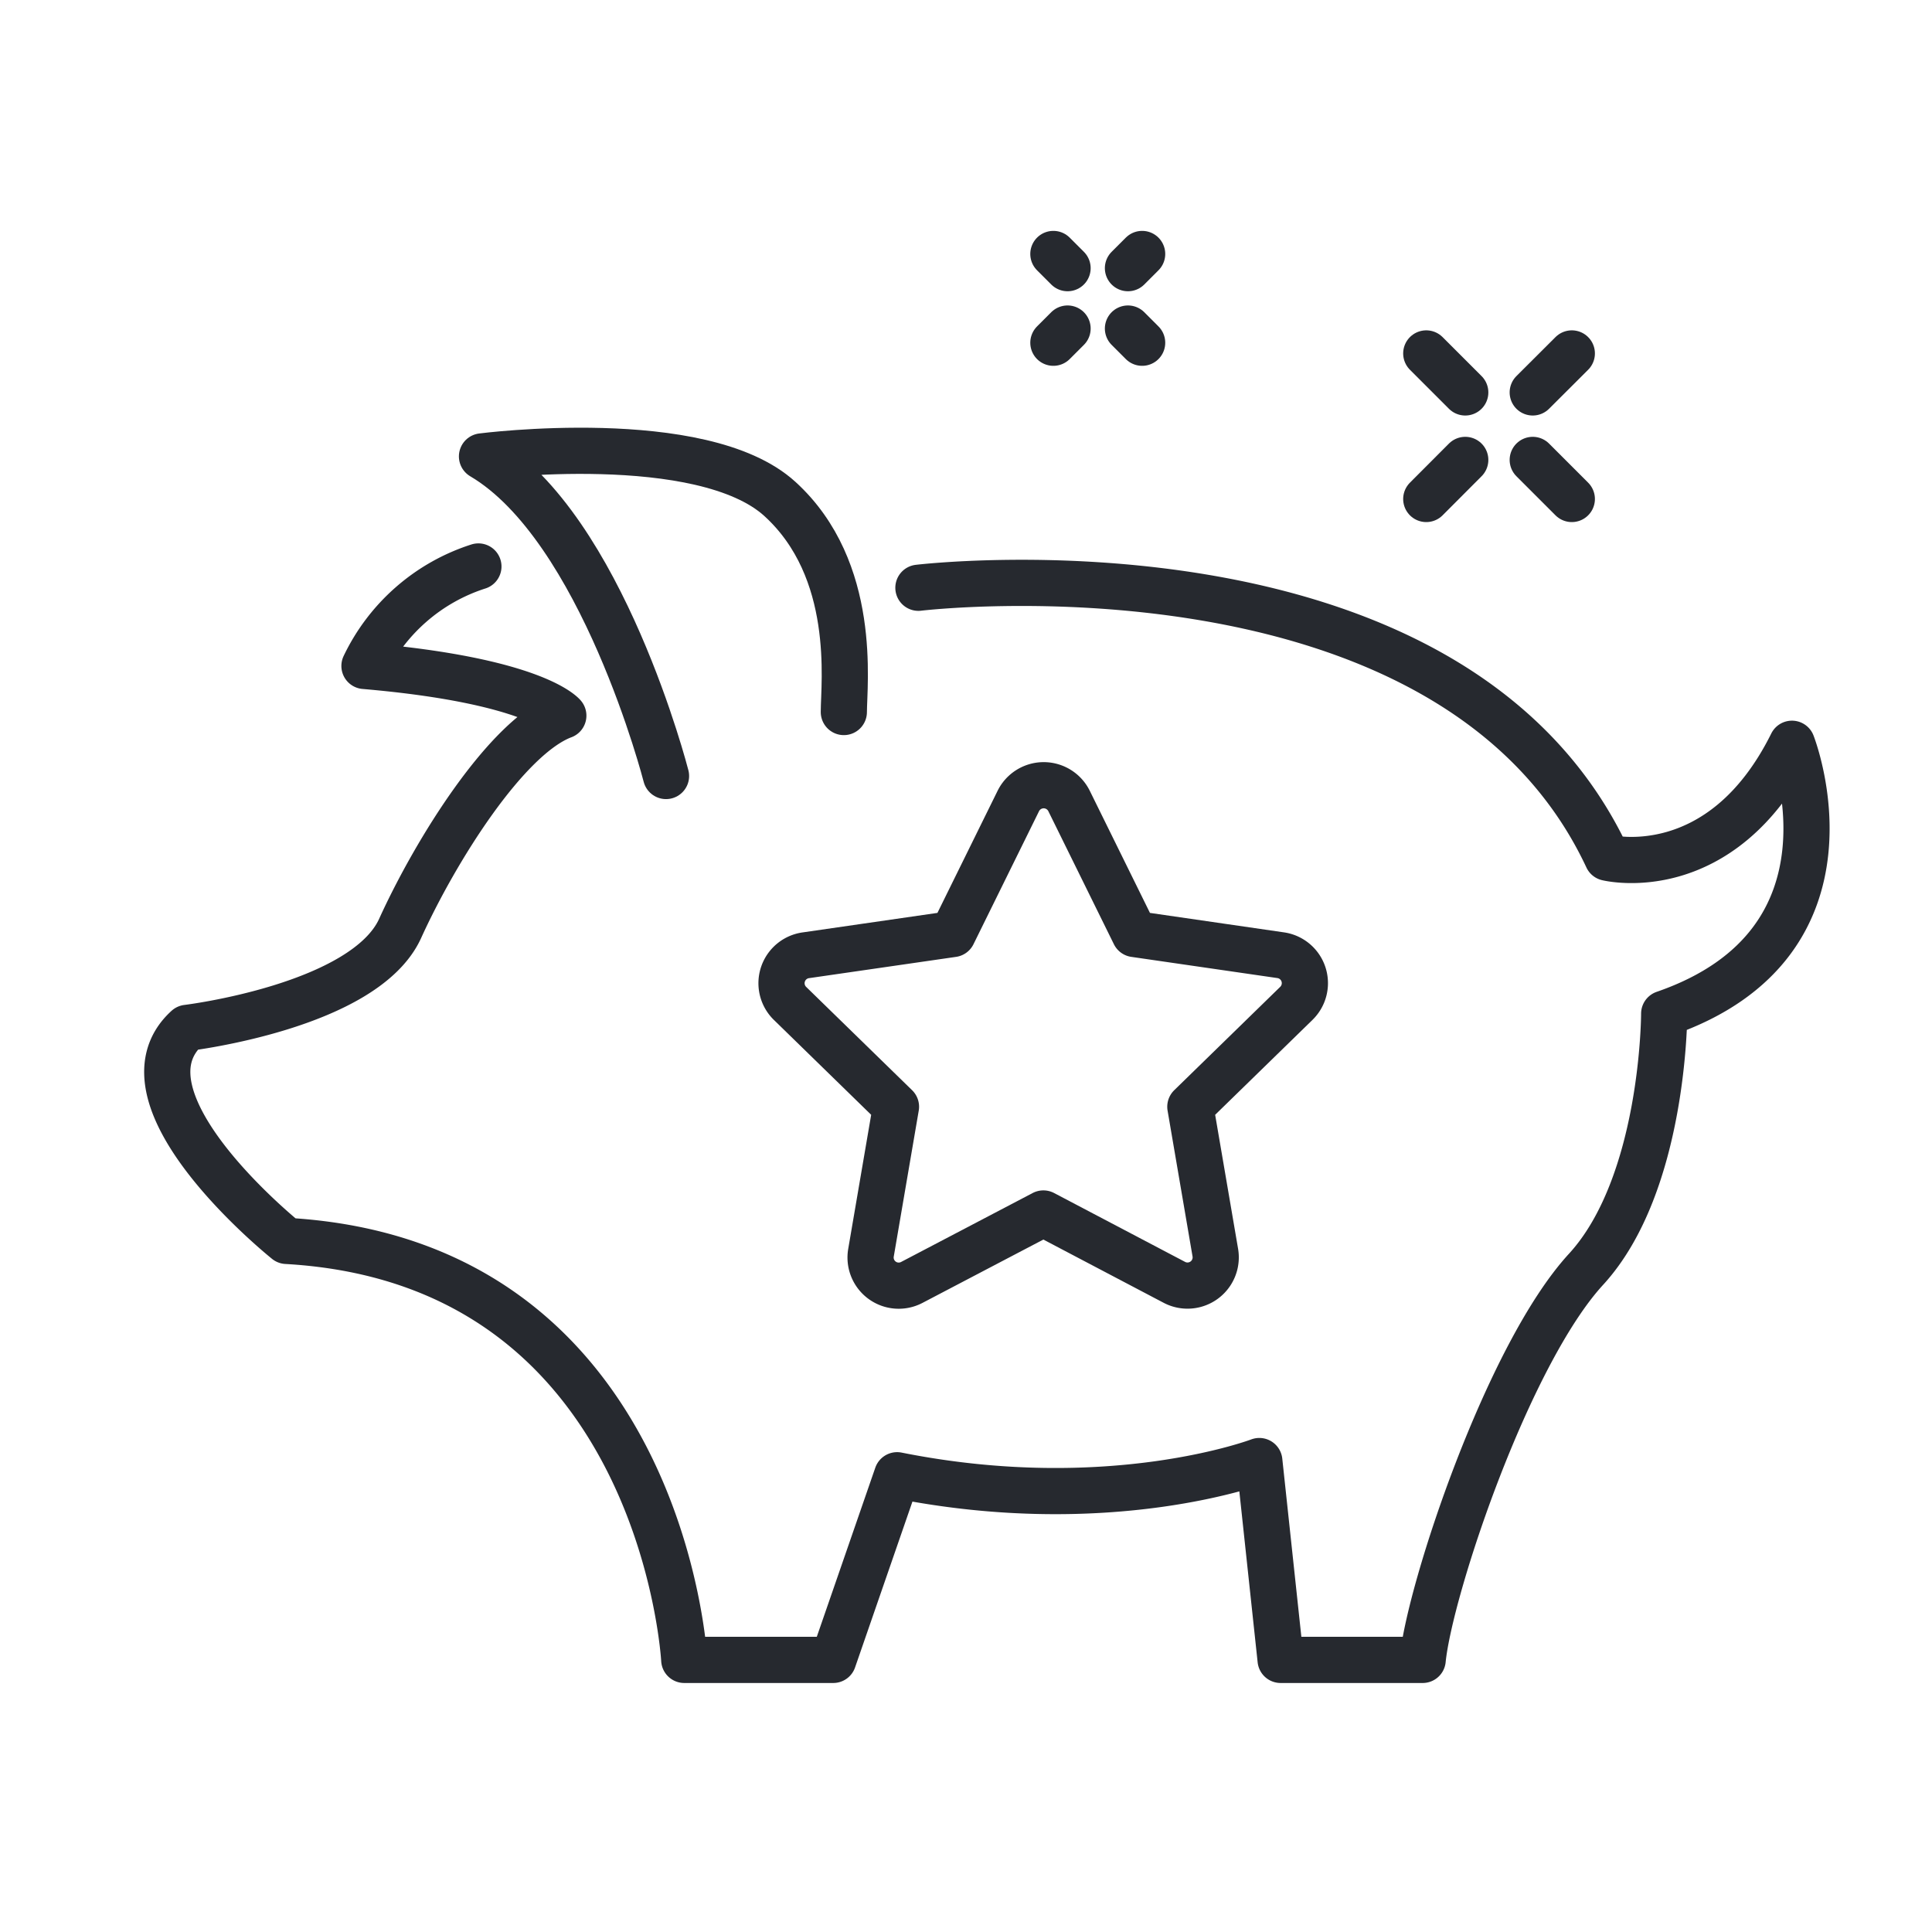
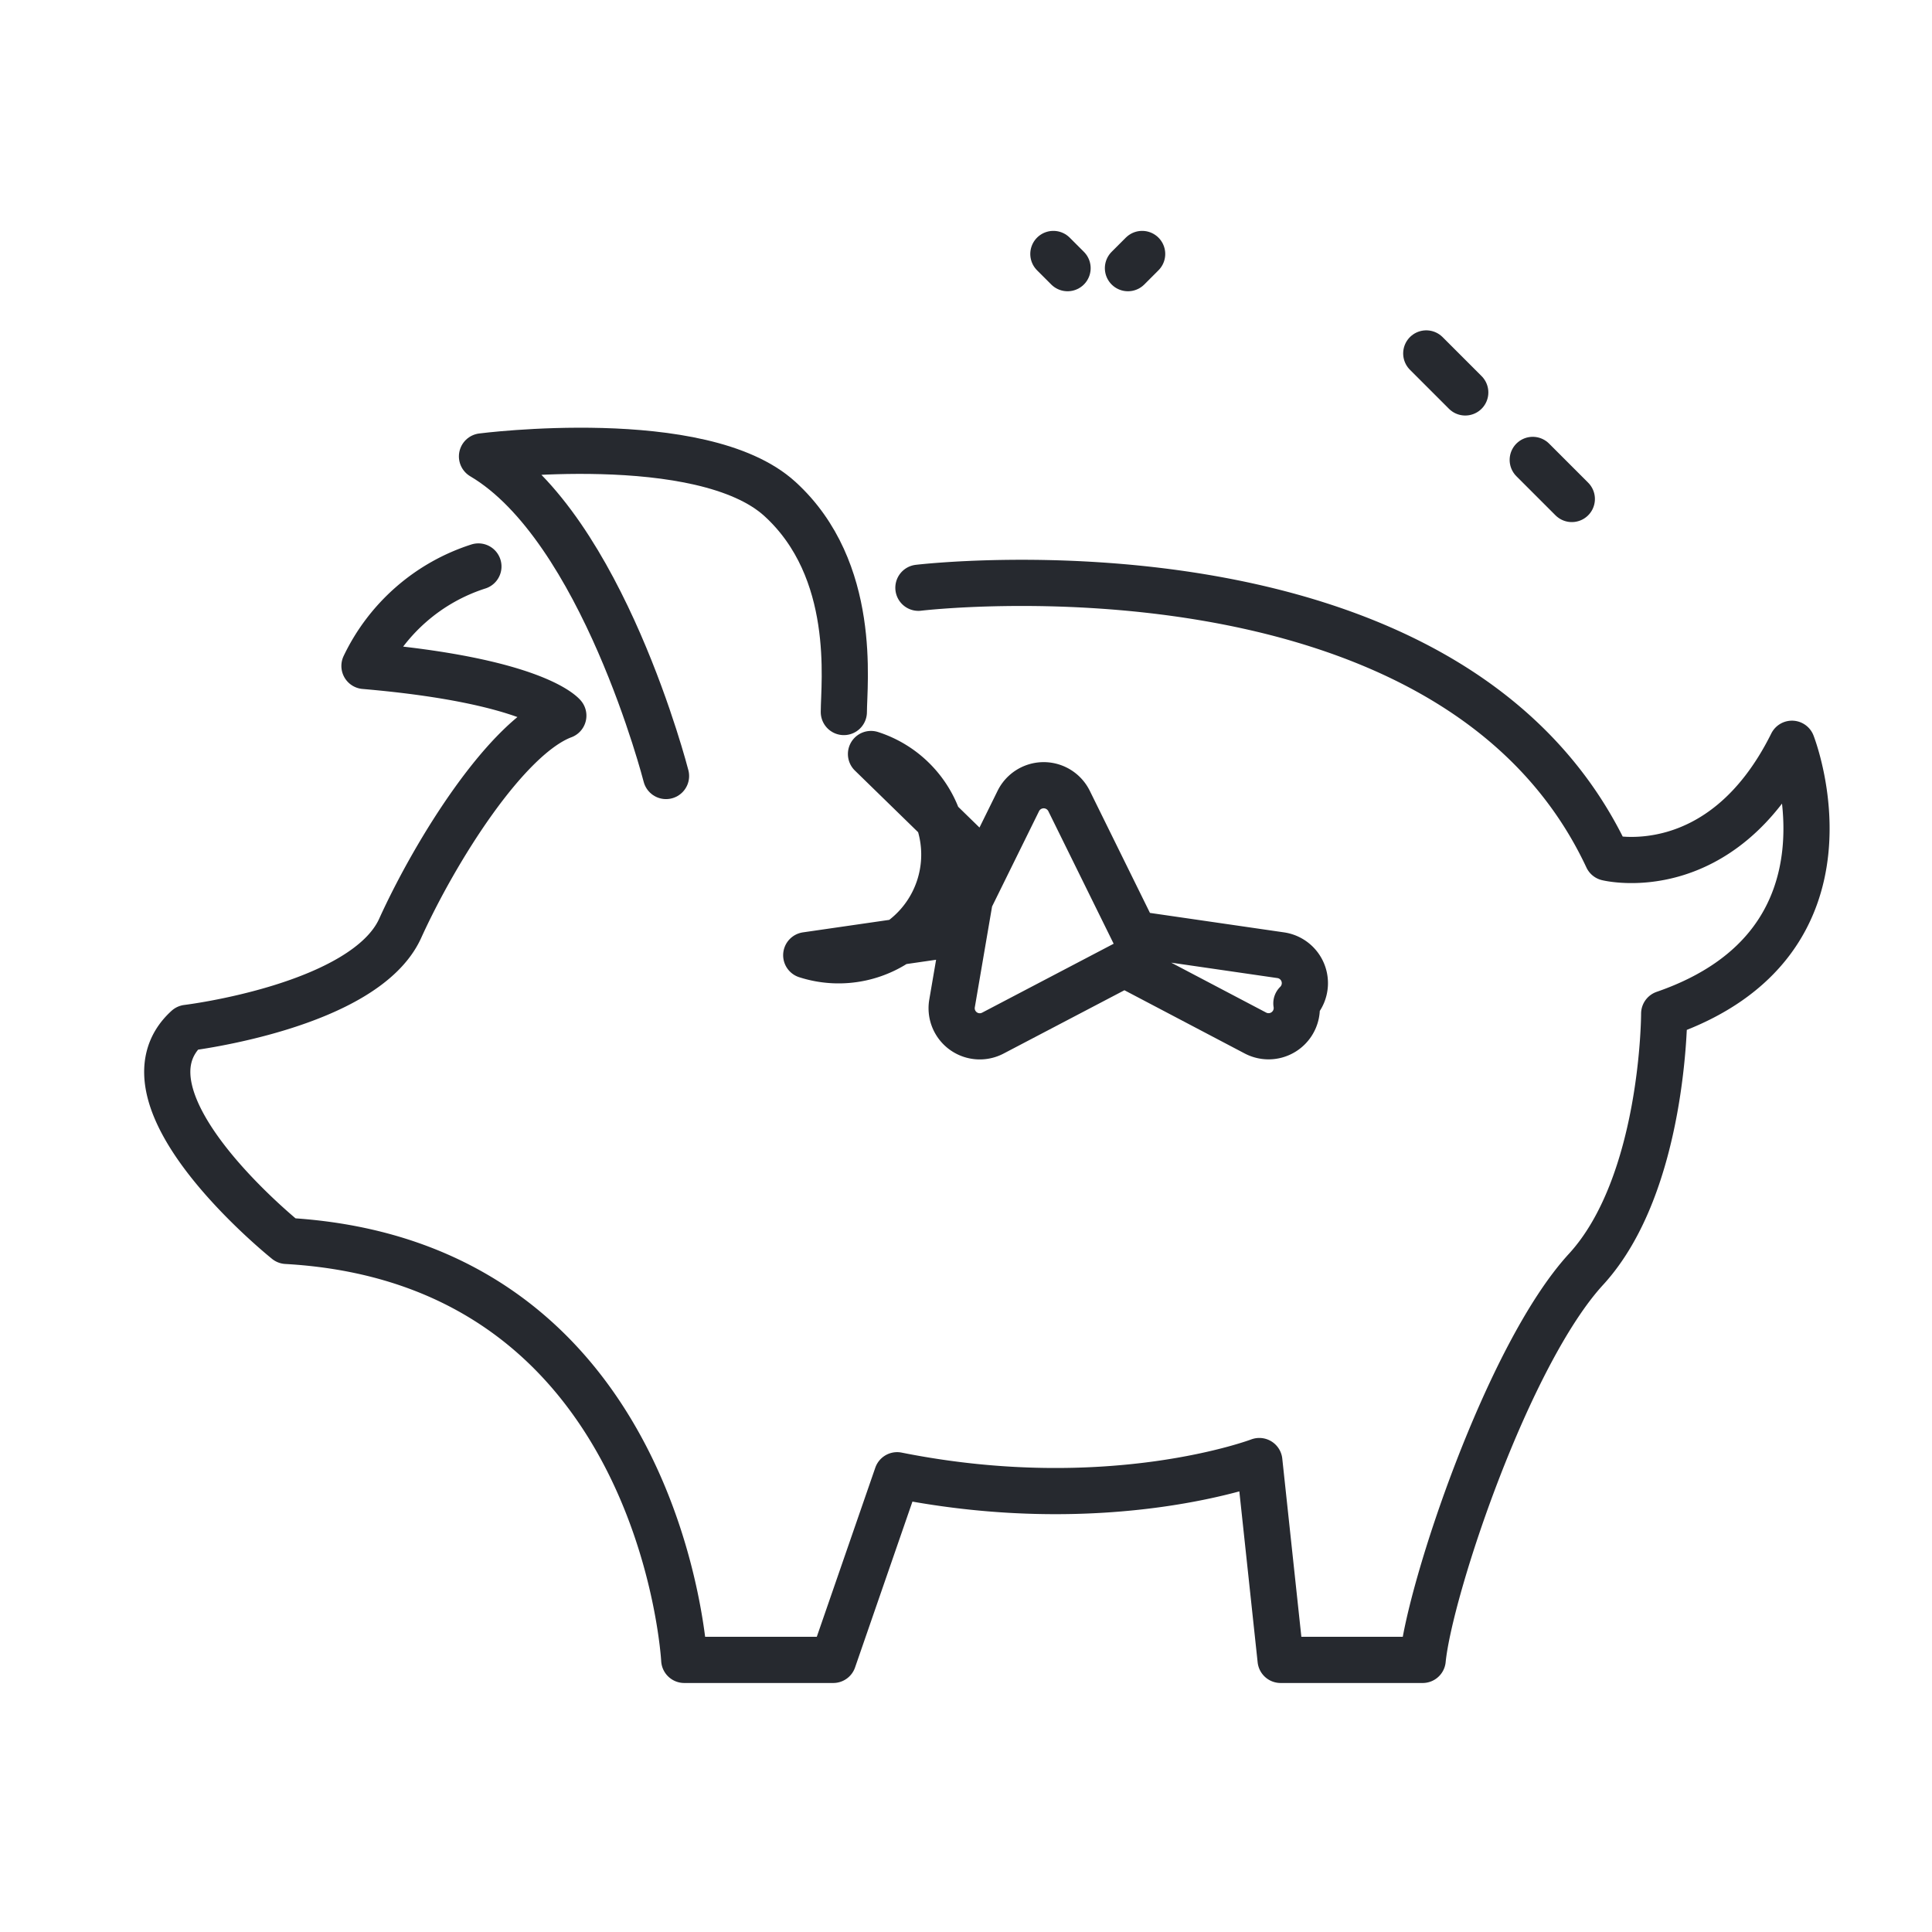
<svg xmlns="http://www.w3.org/2000/svg" id="Layer_1" data-name="Layer 1" viewBox="0 0 220.46 220.46">
  <defs>
    <style>.cls-1{fill:none;stroke:#26292f;stroke-linecap:round;stroke-linejoin:round;stroke-width:5.27px;}</style>
  </defs>
  <title>Loyalty_program_graphic_SVG</title>
-   <path class="cls-1" d="M122,91.42l7.47,15.16L146.14,109a3.22,3.22,0,0,1,1.79,5.49l-12.1,11.8,2.85,16.65a3.22,3.22,0,0,1-4.67,3.39l-14.95-7.86-15,7.86a3.21,3.21,0,0,1-4.67-3.39l2.85-16.65-12.1-11.8A3.22,3.22,0,0,1,92,109l16.72-2.42,7.47-15.16A3.23,3.23,0,0,1,122,91.42Z" />
+   <path class="cls-1" d="M122,91.42l7.47,15.16L146.14,109a3.22,3.22,0,0,1,1.79,5.49a3.22,3.22,0,0,1-4.67,3.39l-14.95-7.86-15,7.86a3.21,3.21,0,0,1-4.67-3.39l2.85-16.65-12.1-11.8A3.22,3.22,0,0,1,92,109l16.72-2.42,7.47-15.16A3.23,3.23,0,0,1,122,91.42Z" />
  <path class="cls-1" d="M76,88.55S68.74,60.18,55,52.08c0,0,25.12-3.24,34,4.86S96.29,78,96.29,81.25" />
  <path class="cls-1" d="M104.8,67.07s60.78-7.29,78.61,30.8c0,0,13,3.24,21.07-13,0,0,8.92,22.69-14.58,30.8,0,0,0,19.45-8.92,29.17s-17.83,36.47-18.64,44.57H146.13l-2.43-22.69s-17,6.48-41.33,1.62l-7.29,21.07h-17s-2.43-45.38-45.38-47.81c0,0-20.26-16.21-11.35-24.31,0,0,20.26-2.44,24.31-11.35S57.8,84.09,64.28,81.66c0,0-3.24-4-22.69-5.67a21.76,21.76,0,0,1,13-11.35" />
-   <line class="cls-1" x1="167.2" y1="52.48" x2="162.75" y2="56.94" />
-   <line class="cls-1" x1="179.36" y1="40.33" x2="174.9" y2="44.78" />
  <line class="cls-1" x1="167.2" y1="44.78" x2="162.75" y2="40.33" />
  <line class="cls-1" x1="179.36" y1="56.94" x2="174.9" y2="52.48" />
  <line class="cls-1" x1="120.2" y1="28.98" x2="121.82" y2="30.6" />
-   <line class="cls-1" x1="128.71" y1="37.49" x2="130.33" y2="39.11" />
  <line class="cls-1" x1="130.33" y1="28.98" x2="128.71" y2="30.6" />
-   <line class="cls-1" x1="121.82" y1="37.49" x2="120.2" y2="39.11" />
</svg>